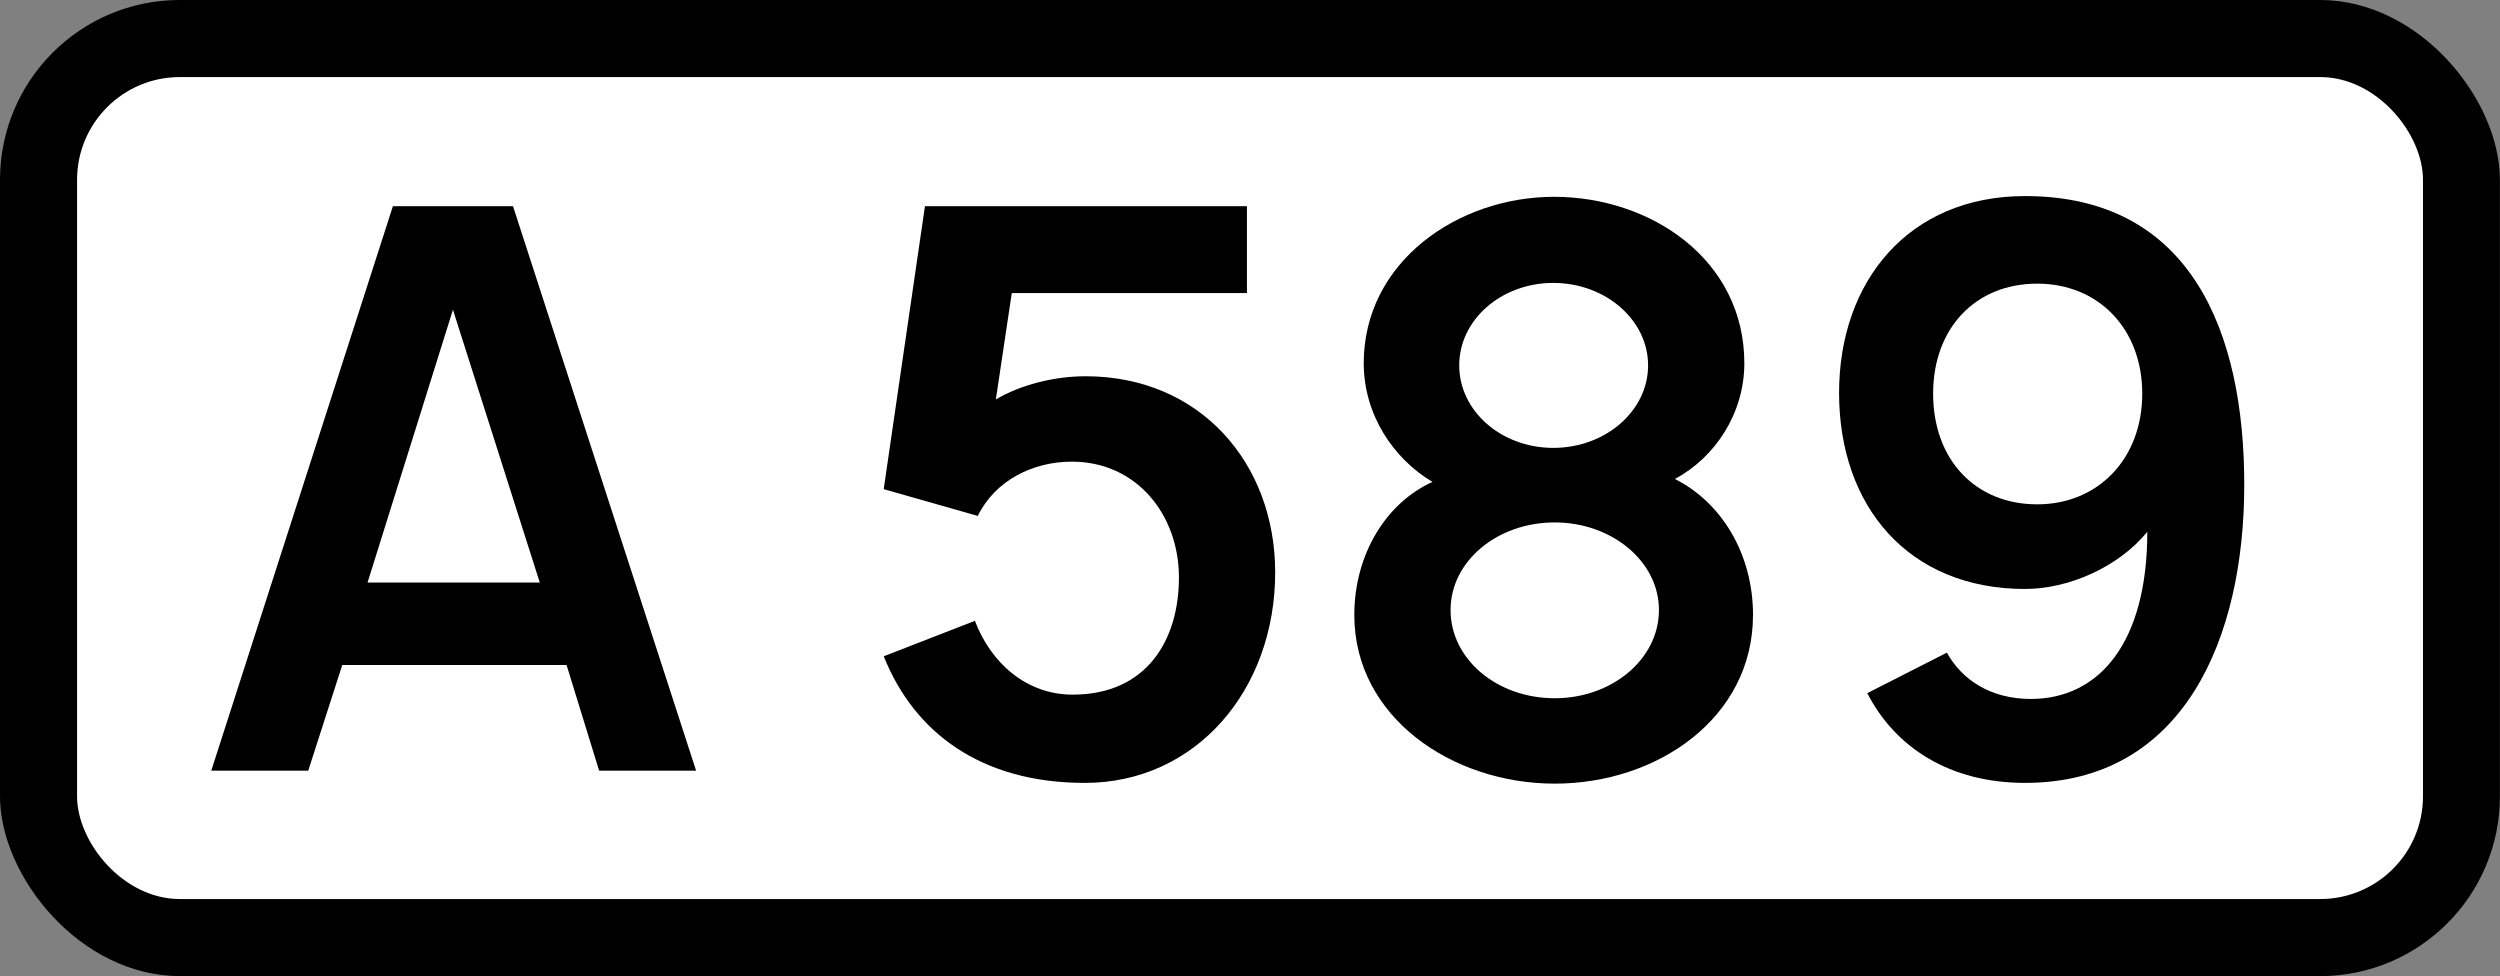
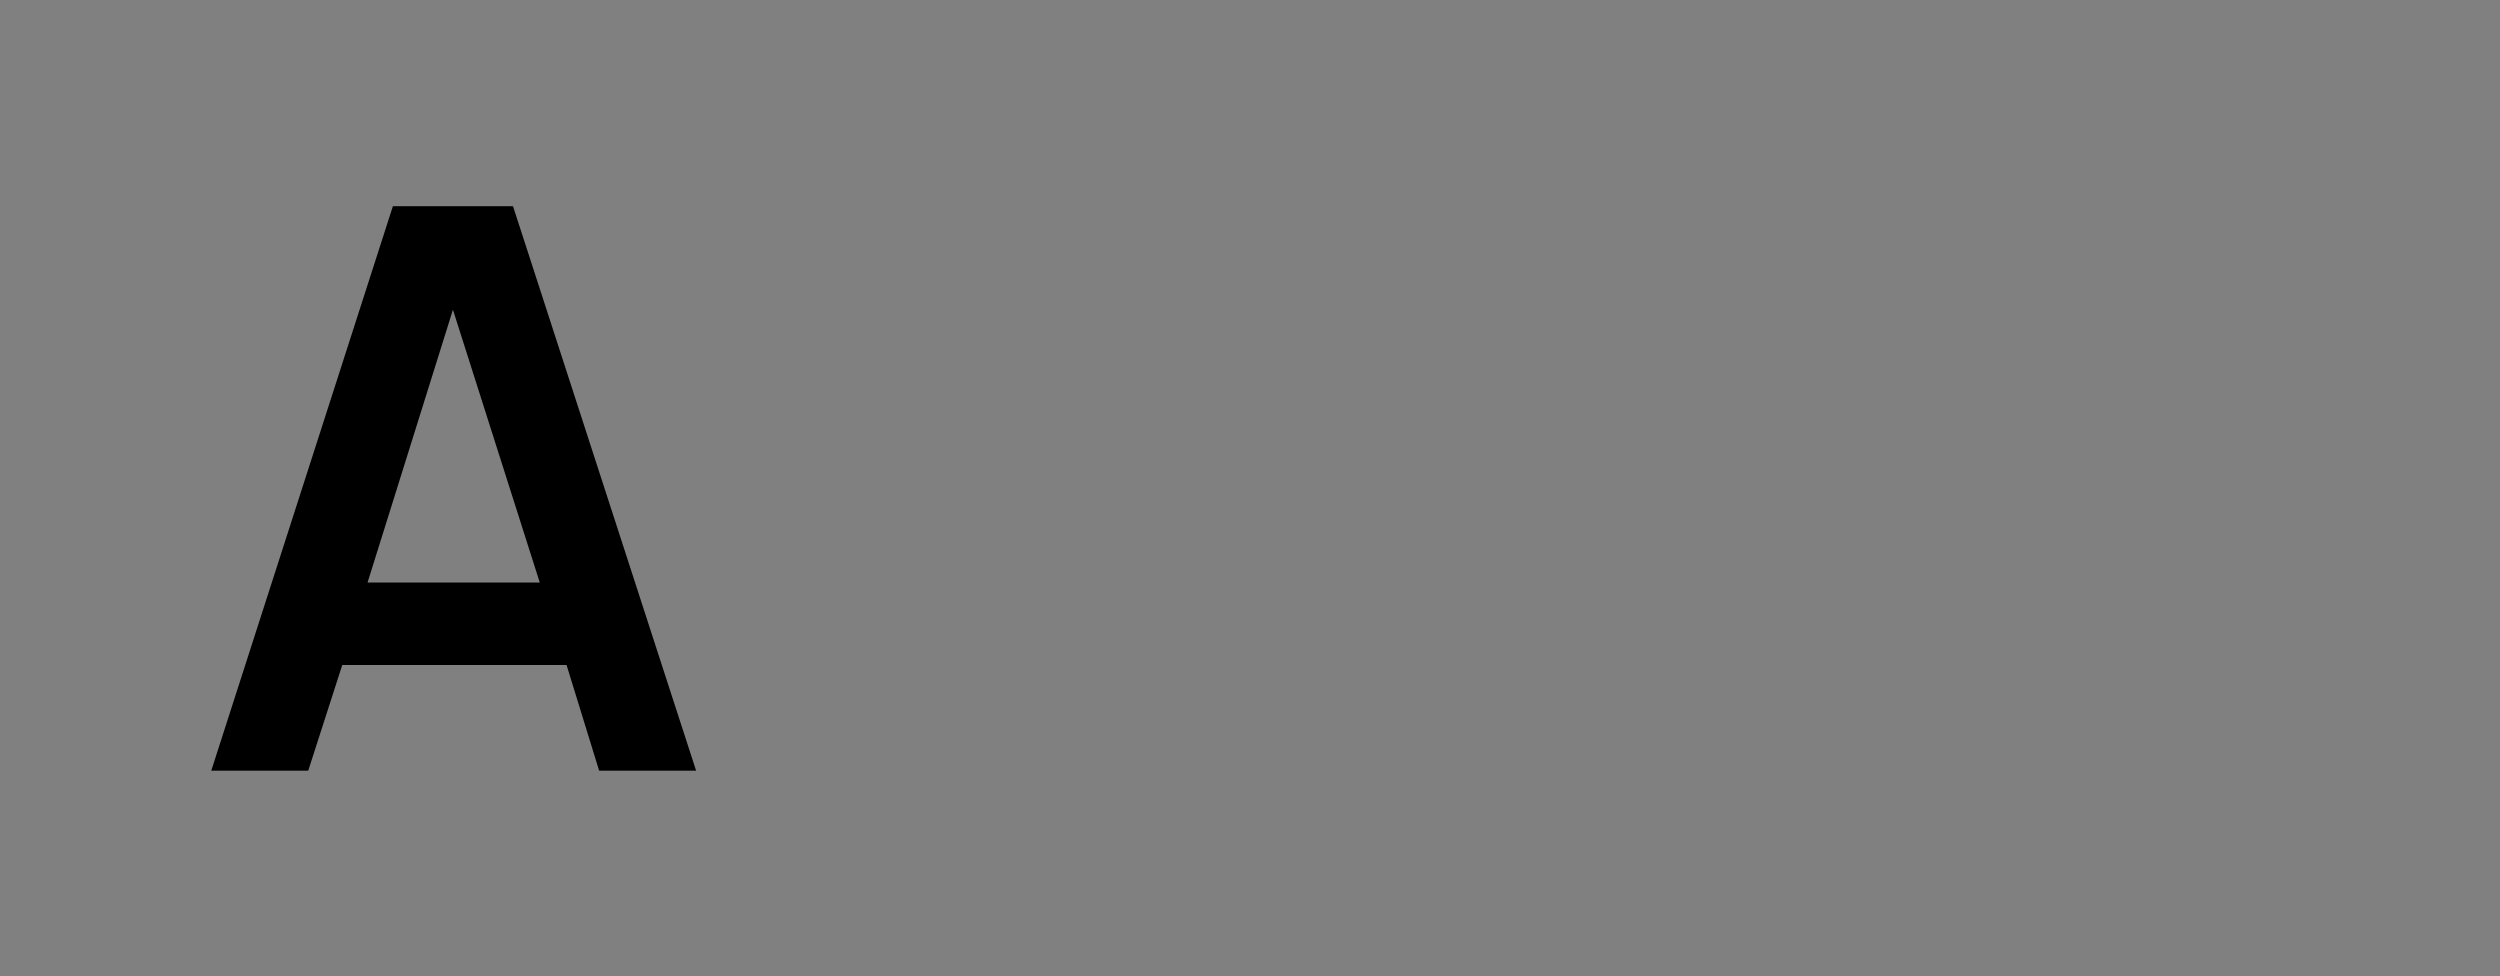
<svg xmlns="http://www.w3.org/2000/svg" xmlns:ns1="http://sodipodi.sourceforge.net/DTD/sodipodi-0.dtd" xmlns:ns2="http://www.inkscape.org/namespaces/inkscape" viewBox="0 0 128.755 50.271" version="1.1" width="486.63" height="190" id="svg8" ns1:docname="UK_road_A589.svg" ns2:version="0.92.3 (2405546, 2018-03-11)">
  <rect x="0" y="0" width="128.755" height="50.271" fill="#808080" stroke="none" />
  <ns1:namedview pagecolor="#ffffff" bordercolor="#666666" borderopacity="1" objecttolerance="10" gridtolerance="10" guidetolerance="10" ns2:pageopacity="0" ns2:pageshadow="2" ns2:window-width="797" ns2:window-height="480" id="namedview13" showgrid="false" ns2:zoom="0.58360561" ns2:cx="241.25882" ns2:cy="95" ns2:window-x="61" ns2:window-y="22" ns2:window-maximized="0" ns2:current-layer="svg8" />
  <defs id="defs14" />
-   <rect x="0" y="-7.0777e-15" width="128.75" height="50.271" ry="9.26" rx="9.26" id="rect837" />
-   <rect fill="#fff" x="3.969" y="3.969" width="120.82" height="42.333" ry="5.292" rx="5.292" id="rect839" />
  <g transform="translate(10.583 -257.31)" aria-label="A" id="text817">
    <path stroke-width=".265px" d="m8.347 287.31 4.397-14.049 4.472 14.049zm7.491-19.38h-6.186l-9.354 29.07h4.994l1.752-5.441h11.552l1.677 5.44h4.994z" id="path843" />
  </g>
  <g aria-label="589" id="routenum" style="stroke-width:0.265px">
-     <path d="m 65.674,29.477 c 0,-5.627 -3.876,-10.099 -9.764,-10.099 -1.64,0 -3.354,0.447 -4.621,1.192 l 0.82,-5.478 h 12.111 v -4.471 h -16.583 l -2.124,14.571 4.845,1.379 c 0.894,-1.826 2.832,-2.795 4.845,-2.795 3.354,0 5.515,2.758 5.515,5.962 0,3.205 -1.64,6.037 -5.478,6.037 -2.385,0 -4.211,-1.64 -5.031,-3.801 l -4.695,1.826 c 1.565,3.913 4.994,6.521 10.36,6.521 5.702,0 9.801,-4.77 9.801,-10.844 z" id="path13" ns2:connector-curvature="0" />
-     <path d="m 85.439,31.415 c 0,2.534 -2.422,4.546 -5.366,4.546 -2.981,0 -5.366,-2.012 -5.366,-4.546 0,-2.497 2.385,-4.509 5.366,-4.509 2.944,0 5.366,2.012 5.366,4.509 z M 84.88,18.819 c 0,2.348 -2.199,4.248 -4.882,4.248 -2.683,0 -4.845,-1.901 -4.845,-4.248 0,-2.348 2.161,-4.248 4.845,-4.248 2.683,0 4.882,1.901 4.882,4.248 z m 5.404,12.856 c 0,-3.167 -1.64,-5.813 -4.025,-7.006 2.087,-1.118 3.578,-3.391 3.578,-5.962 0,-5.329 -4.807,-8.571 -9.801,-8.571 -4.956,0 -9.801,3.354 -9.801,8.571 0,2.646 1.528,4.919 3.54,6.112 -2.385,1.081 -4.025,3.727 -4.025,6.857 0,5.254 5.031,8.683 10.322,8.683 5.292,0 10.211,-3.391 10.211,-8.683 z" id="path15" ns2:connector-curvature="0" />
-     <path style="stroke-width:1" ns2:connector-curvature="0" d="m 110.33,20.272 c 0,3.391 -2.31,5.702 -5.404,5.702 -3.205,0 -5.366,-2.31 -5.366,-5.702 0,-3.354 2.161,-5.664 5.366,-5.664 3.13,0 5.404,2.31 5.404,5.664 z m 5.254,4.695 c 0,-7.826 -2.72,-14.869 -11.291,-14.869 -6,0 -9.577,4.397 -9.577,10.136 0,5.851 3.578,10.099 9.577,10.099 2.236,0 4.807,-1.118 6.298,-2.944 0,5.739 -2.497,8.608 -6,8.608 -2.05,0 -3.54,-0.969 -4.323,-2.385 l -4.099,2.087 c 1.453,2.832 4.285,4.621 8.124,4.621 8.198,0 11.291,-7.49 11.291,-15.353 z" id="path17" />
-   </g>
+     </g>
</svg>